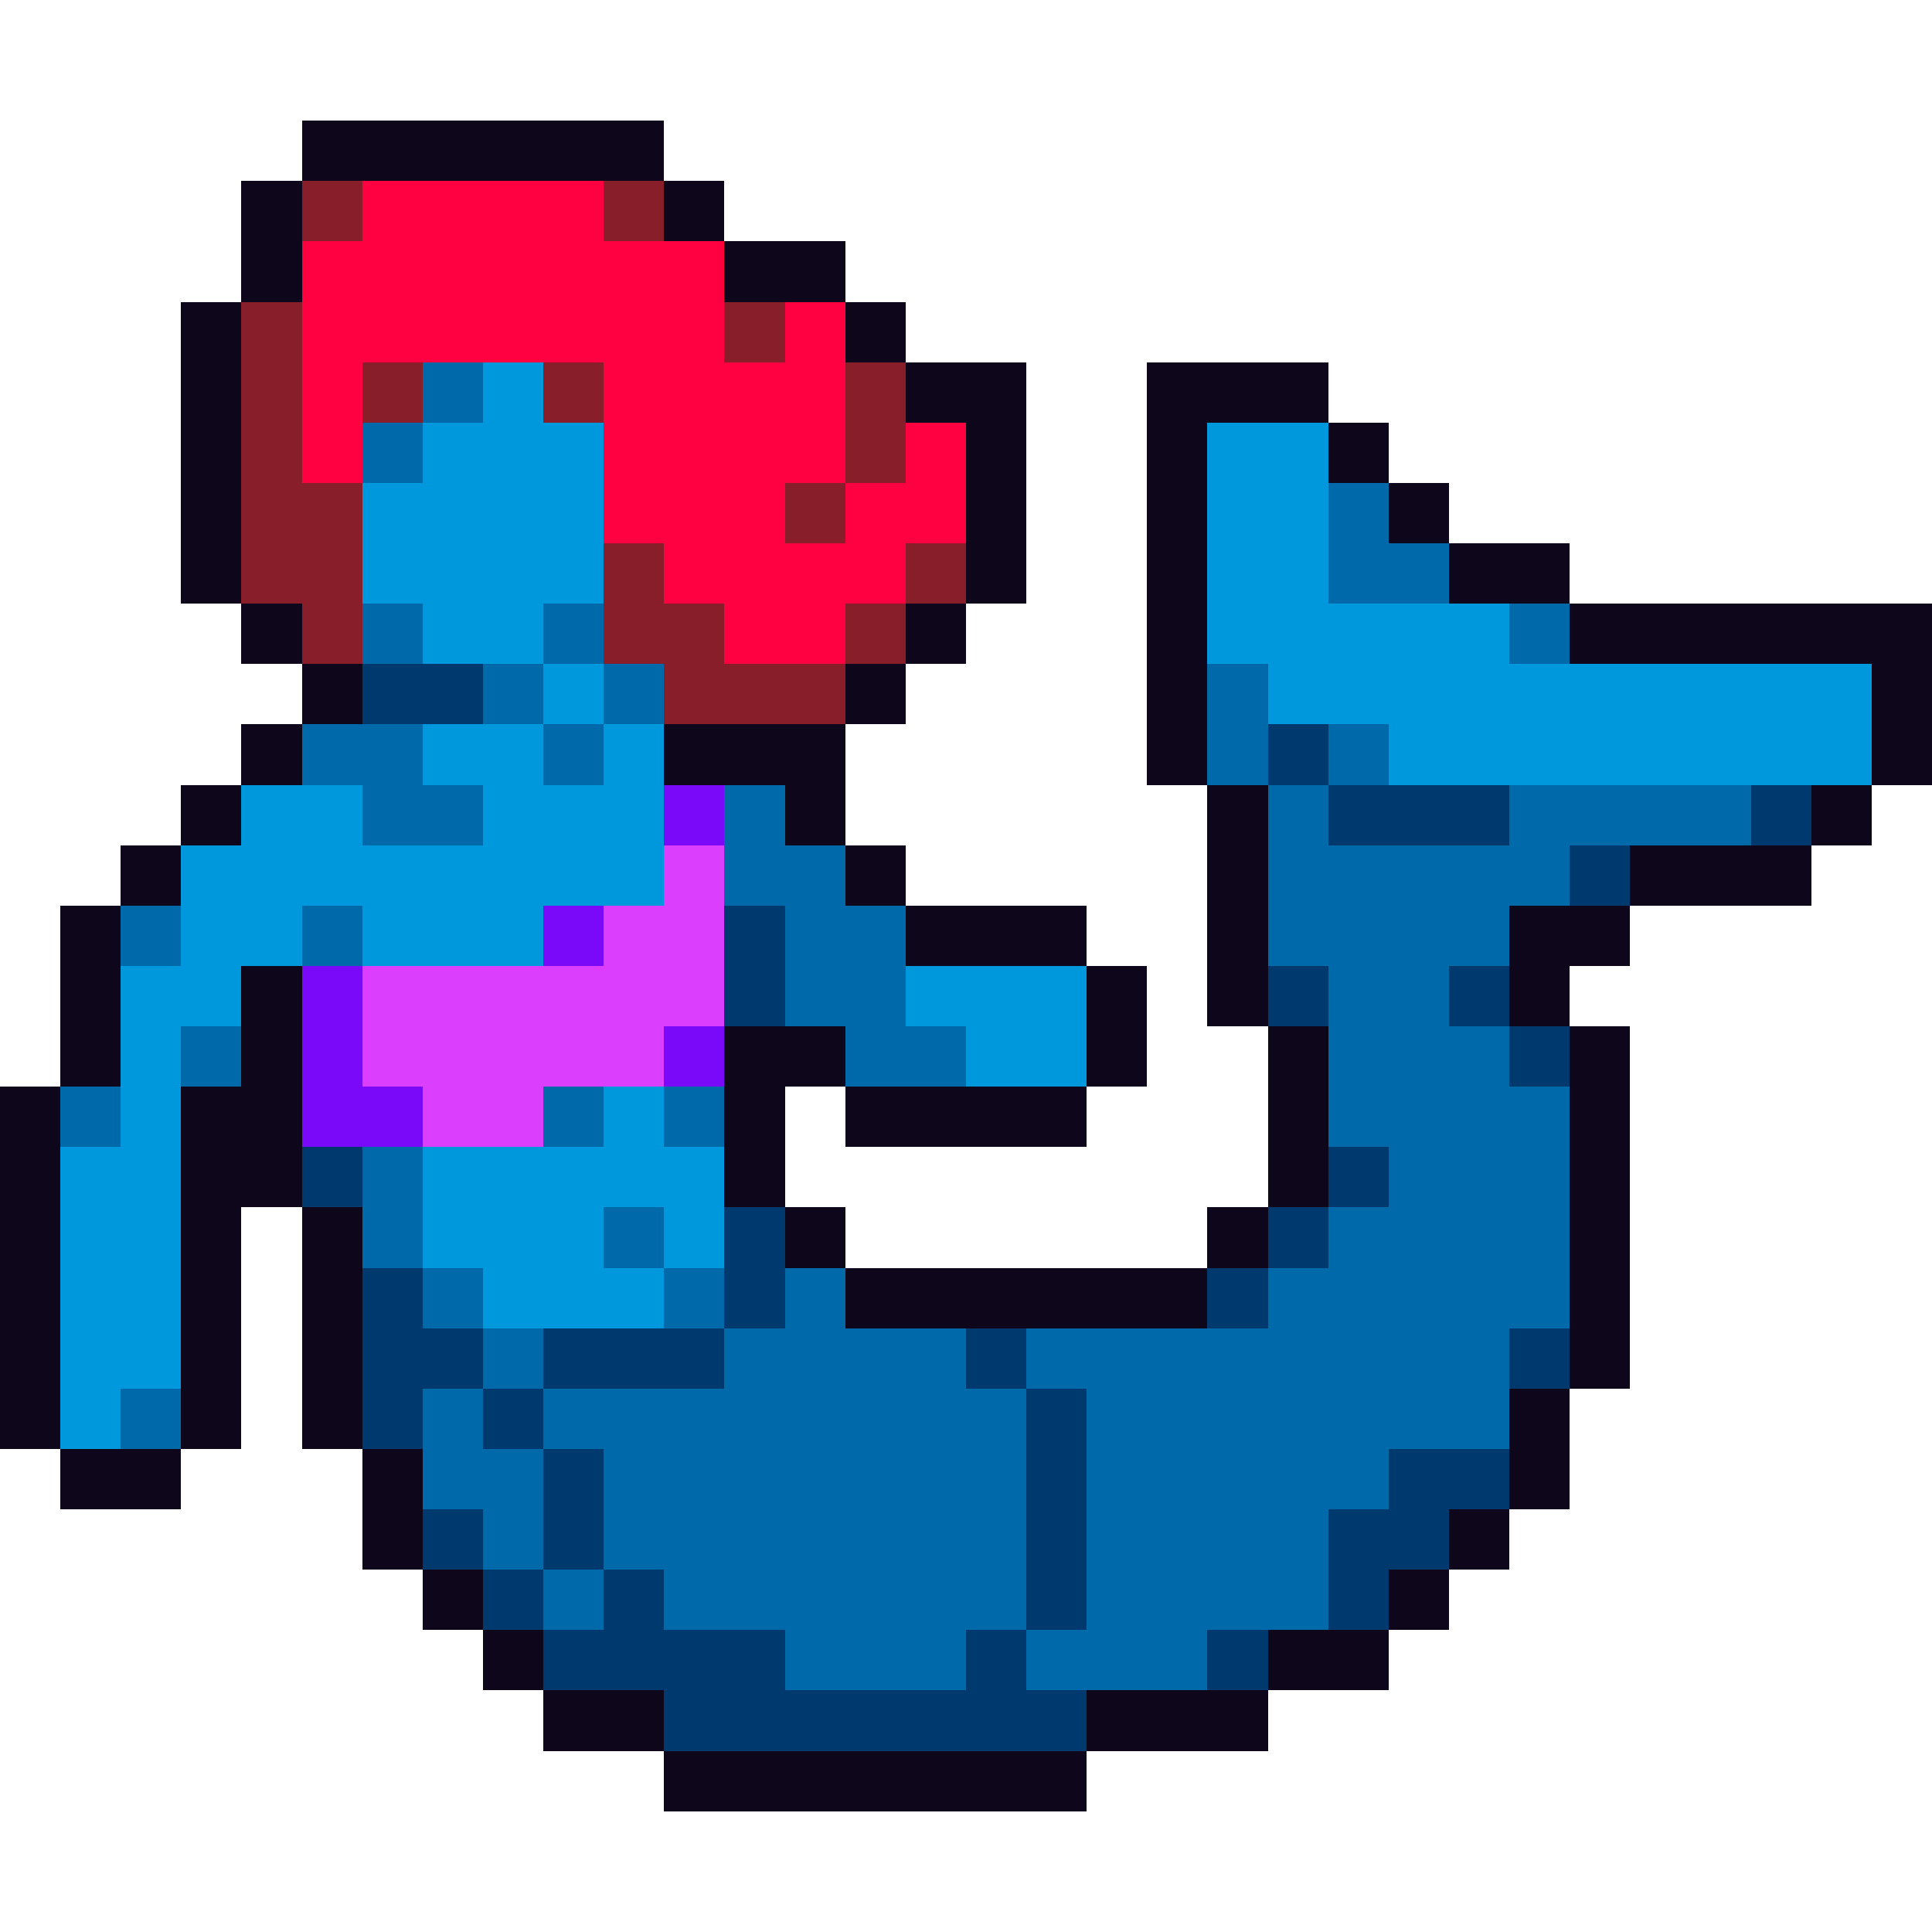
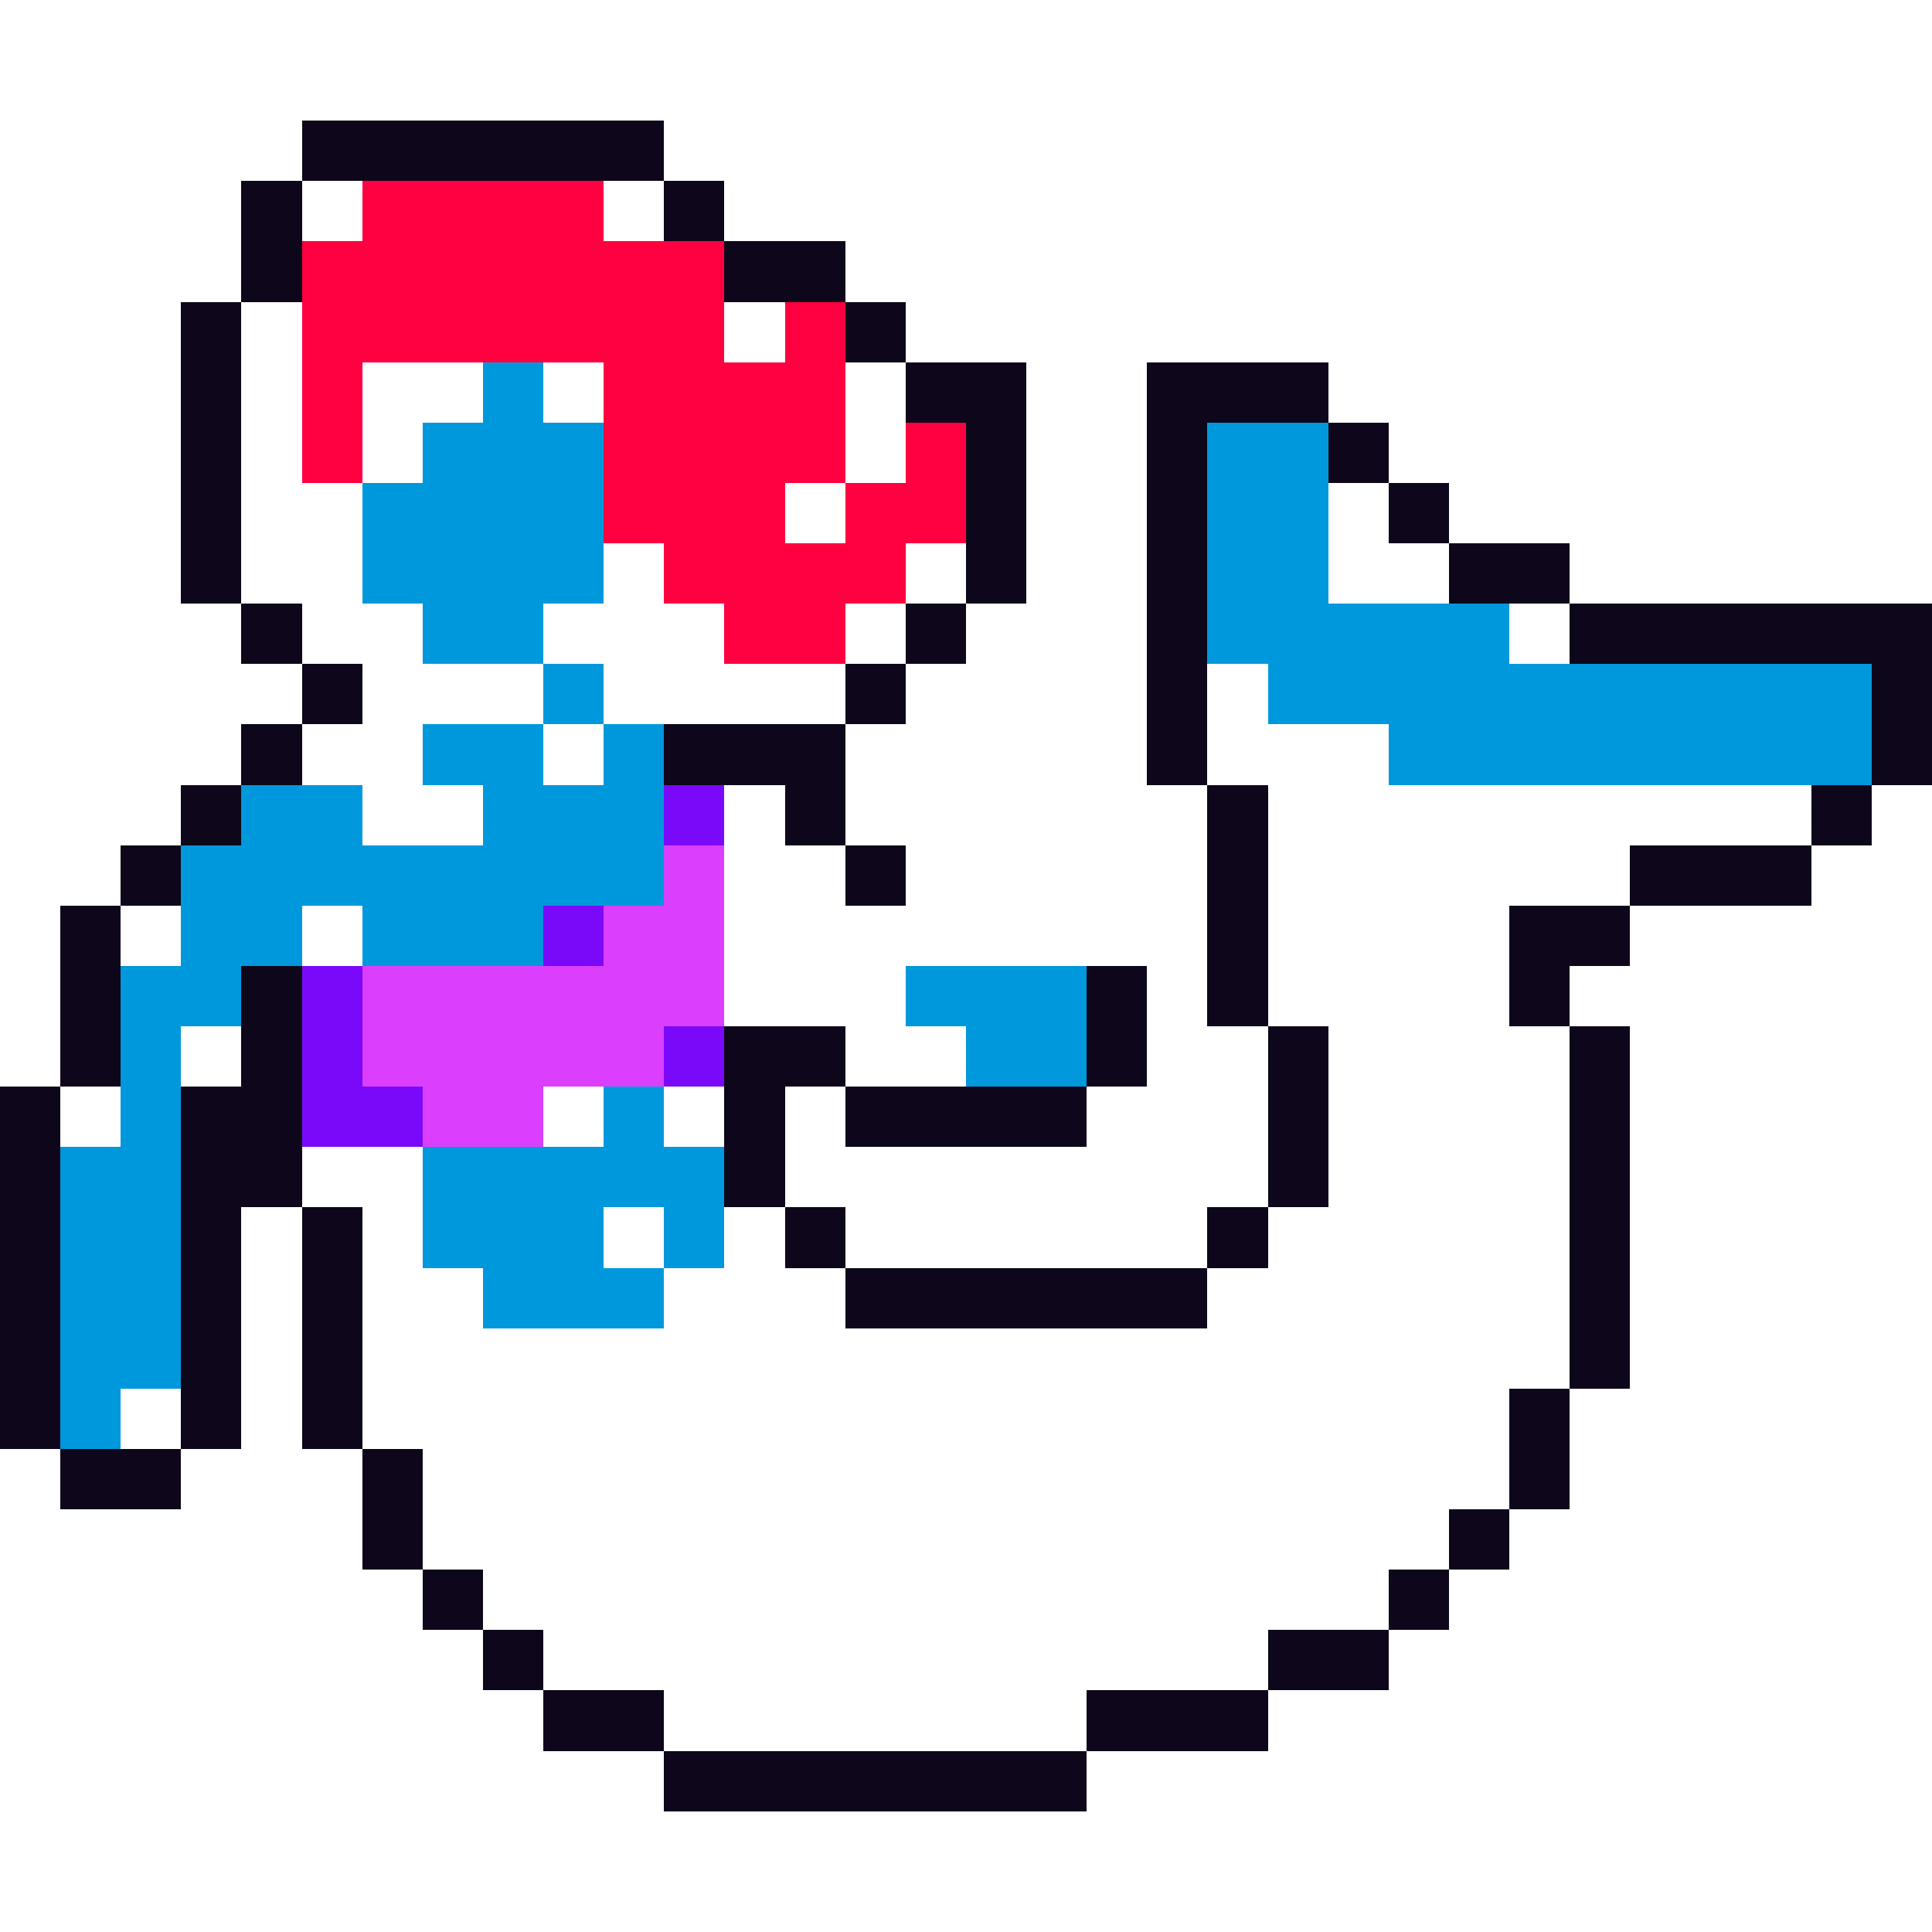
<svg xmlns="http://www.w3.org/2000/svg" viewBox="0 -0.5 32 32" shape-rendering="crispEdges">
-   <path stroke="#0e071b" d="M5 2h6M4 3h1M11 3h1M4 4h1M12 4h2M3 5h1M14 5h1M3 6h1M15 6h2M19 6h3M3 7h1M16 7h1M19 7h1M22 7h1M3 8h1M16 8h1M19 8h1M23 8h1M3 9h1M16 9h1M19 9h1M24 9h2M4 10h1M15 10h1M19 10h1M26 10h6M5 11h1M14 11h1M19 11h1M31 11h1M4 12h1M11 12h3M19 12h1M31 12h1M3 13h1M13 13h1M20 13h1M30 13h1M2 14h1M14 14h1M20 14h1M27 14h3M1 15h1M15 15h3M20 15h1M25 15h2M1 16h1M4 16h1M18 16h1M20 16h1M25 16h1M1 17h1M4 17h1M12 17h2M18 17h1M21 17h1M26 17h1M0 18h1M3 18h2M12 18h1M14 18h4M21 18h1M26 18h1M0 19h1M3 19h2M12 19h1M21 19h1M26 19h1M0 20h1M3 20h1M5 20h1M13 20h1M20 20h1M26 20h1M0 21h1M3 21h1M5 21h1M14 21h6M26 21h1M0 22h1M3 22h1M5 22h1M26 22h1M0 23h1M3 23h1M5 23h1M25 23h1M1 24h2M6 24h1M25 24h1M6 25h1M24 25h1M7 26h1M23 26h1M8 27h1M21 27h2M9 28h2M18 28h3M11 29h7" />
-   <path stroke="#891e2b" d="M5 3h1M10 3h1M4 5h1M12 5h1M4 6h1M6 6h1M9 6h1M14 6h1M4 7h1M14 7h1M4 8h2M13 8h1M4 9h2M10 9h1M15 9h1M5 10h1M10 10h2M14 10h1M11 11h3" />
+   <path stroke="#0e071b" d="M5 2h6M4 3h1M11 3h1M4 4h1M12 4h2M3 5h1M14 5h1M3 6h1M15 6h2M19 6h3M3 7h1M16 7h1M19 7h1M22 7h1M3 8h1M16 8h1M19 8h1M23 8h1M3 9h1M16 9h1M19 9h1M24 9h2M4 10h1M15 10h1M19 10h1M26 10h6M5 11h1M14 11h1M19 11h1M31 11h1M4 12h1M11 12h3M19 12h1M31 12h1M3 13h1M13 13h1M20 13h1M30 13h1M2 14h1M14 14h1M20 14h1M27 14h3M1 15h1M15 15M20 15h1M25 15h2M1 16h1M4 16h1M18 16h1M20 16h1M25 16h1M1 17h1M4 17h1M12 17h2M18 17h1M21 17h1M26 17h1M0 18h1M3 18h2M12 18h1M14 18h4M21 18h1M26 18h1M0 19h1M3 19h2M12 19h1M21 19h1M26 19h1M0 20h1M3 20h1M5 20h1M13 20h1M20 20h1M26 20h1M0 21h1M3 21h1M5 21h1M14 21h6M26 21h1M0 22h1M3 22h1M5 22h1M26 22h1M0 23h1M3 23h1M5 23h1M25 23h1M1 24h2M6 24h1M25 24h1M6 25h1M24 25h1M7 26h1M23 26h1M8 27h1M21 27h2M9 28h2M18 28h3M11 29h7" />
  <path stroke="#ff0040" d="M6 3h4M5 4h7M5 5h7M13 5h1M5 6h1M10 6h4M5 7h1M10 7h4M15 7h1M10 8h3M14 8h2M11 9h4M12 10h2" />
-   <path stroke="#0069aa" d="M7 6h1M6 7h1M22 8h1M22 9h2M6 10h1M9 10h1M25 10h1M8 11h1M10 11h1M20 11h1M5 12h2M9 12h1M20 12h1M22 12h1M6 13h2M12 13h1M21 13h1M25 13h4M12 14h2M21 14h5M2 15h1M5 15h1M13 15h2M21 15h4M13 16h2M22 16h2M3 17h1M14 17h2M22 17h3M1 18h1M9 18h1M11 18h1M22 18h4M6 19h1M23 19h3M6 20h1M10 20h1M22 20h4M7 21h1M11 21h1M13 21h1M21 21h5M8 22h1M12 22h4M17 22h8M2 23h1M7 23h1M9 23h8M18 23h7M7 24h2M10 24h7M18 24h5M8 25h1M10 25h7M18 25h4M9 26h1M11 26h6M18 26h4M13 27h3M17 27h3" />
  <path stroke="#0098dc" d="M8 6h1M7 7h3M20 7h2M6 8h4M20 8h2M6 9h4M20 9h2M7 10h2M20 10h5M9 11h1M21 11h10M7 12h2M10 12h1M23 12h8M4 13h2M8 13h3M3 14h8M3 15h2M6 15h3M2 16h2M15 16h3M2 17h1M16 17h2M2 18h1M10 18h1M1 19h2M7 19h5M1 20h2M7 20h3M11 20h1M1 21h2M8 21h3M1 22h2M1 23h1" />
-   <path stroke="#00396d" d="M6 11h2M21 12h1M22 13h3M29 13h1M26 14h1M12 15h1M12 16h1M21 16h1M24 16h1M25 17h1M5 19h1M22 19h1M12 20h1M21 20h1M6 21h1M12 21h1M20 21h1M6 22h2M9 22h3M16 22h1M25 22h1M6 23h1M8 23h1M17 23h1M9 24h1M17 24h1M23 24h2M7 25h1M9 25h1M17 25h1M22 25h2M8 26h1M10 26h1M17 26h1M22 26h1M9 27h4M16 27h1M20 27h1M11 28h7" />
  <path stroke="#7a09fa" d="M11 13h1M9 15h1M5 16h1M5 17h1M11 17h1M5 18h2" />
  <path stroke="#db3ffd" d="M11 14h1M10 15h2M6 16h6M6 17h5M7 18h2" />
</svg>